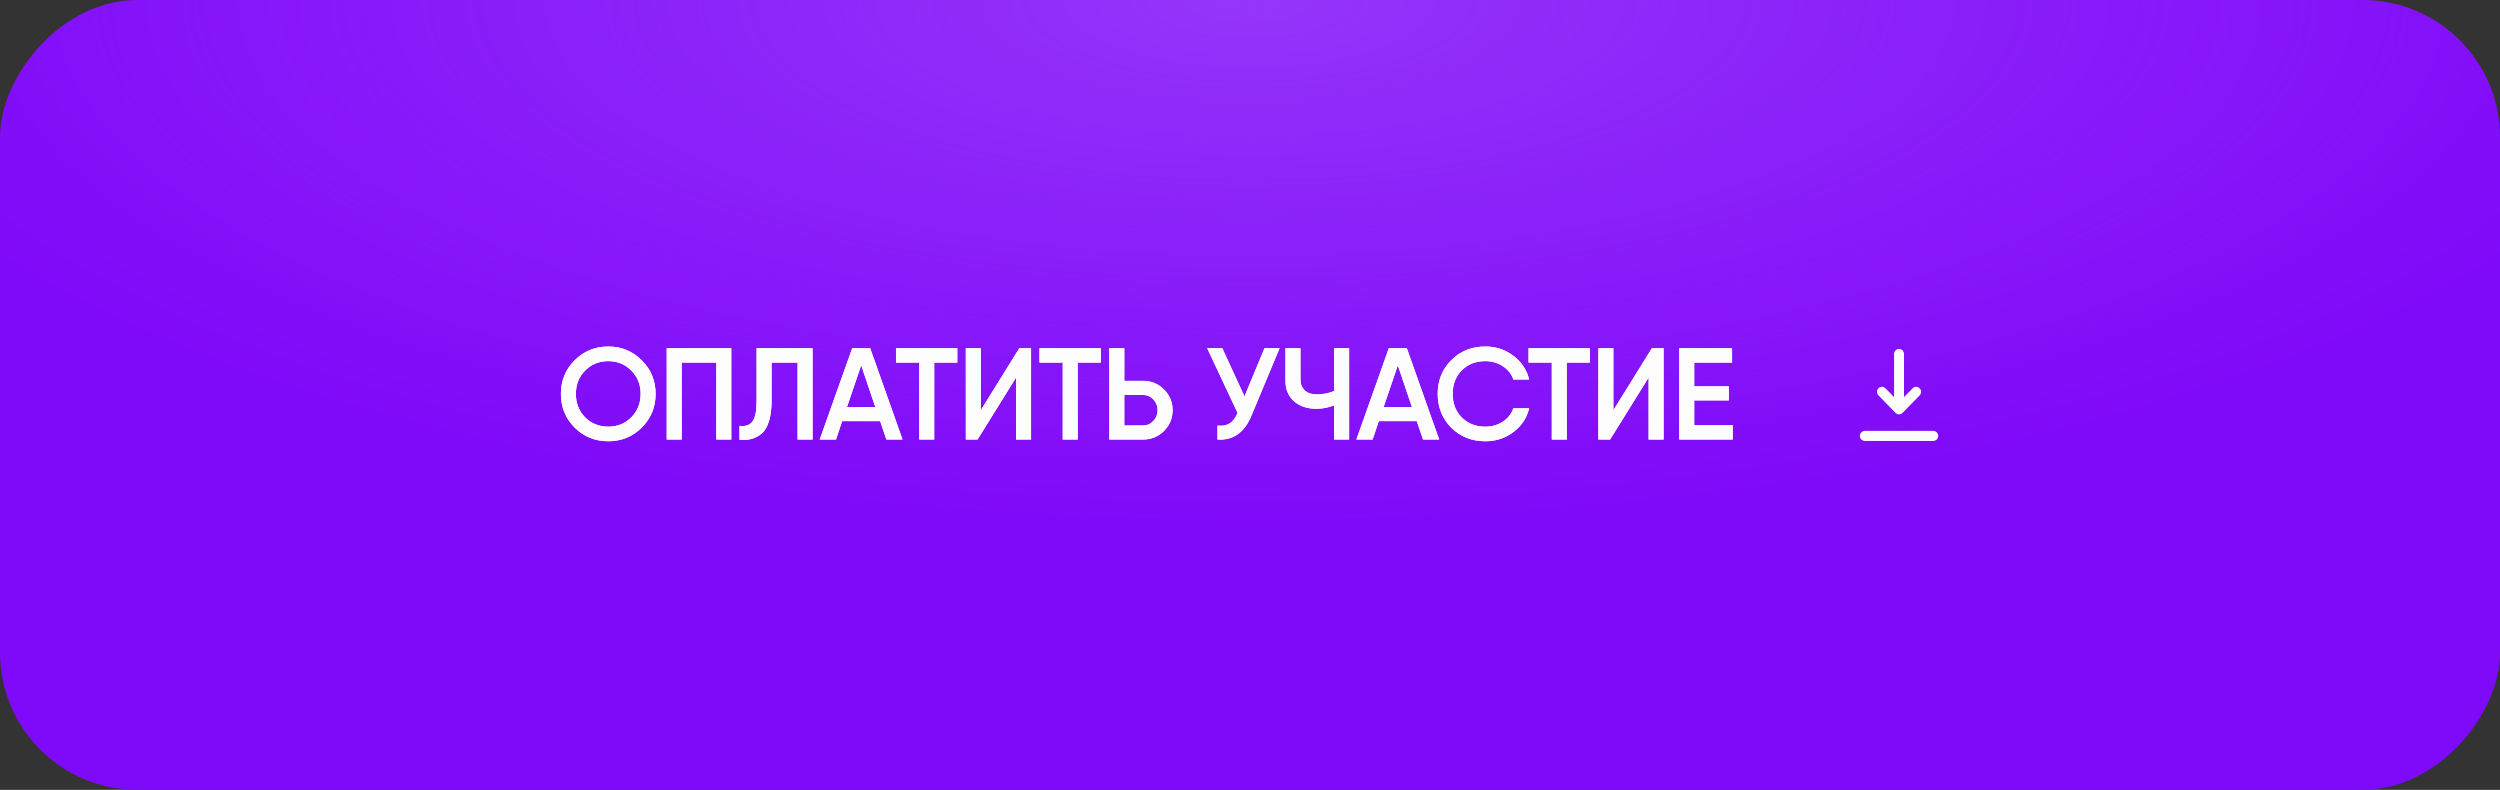
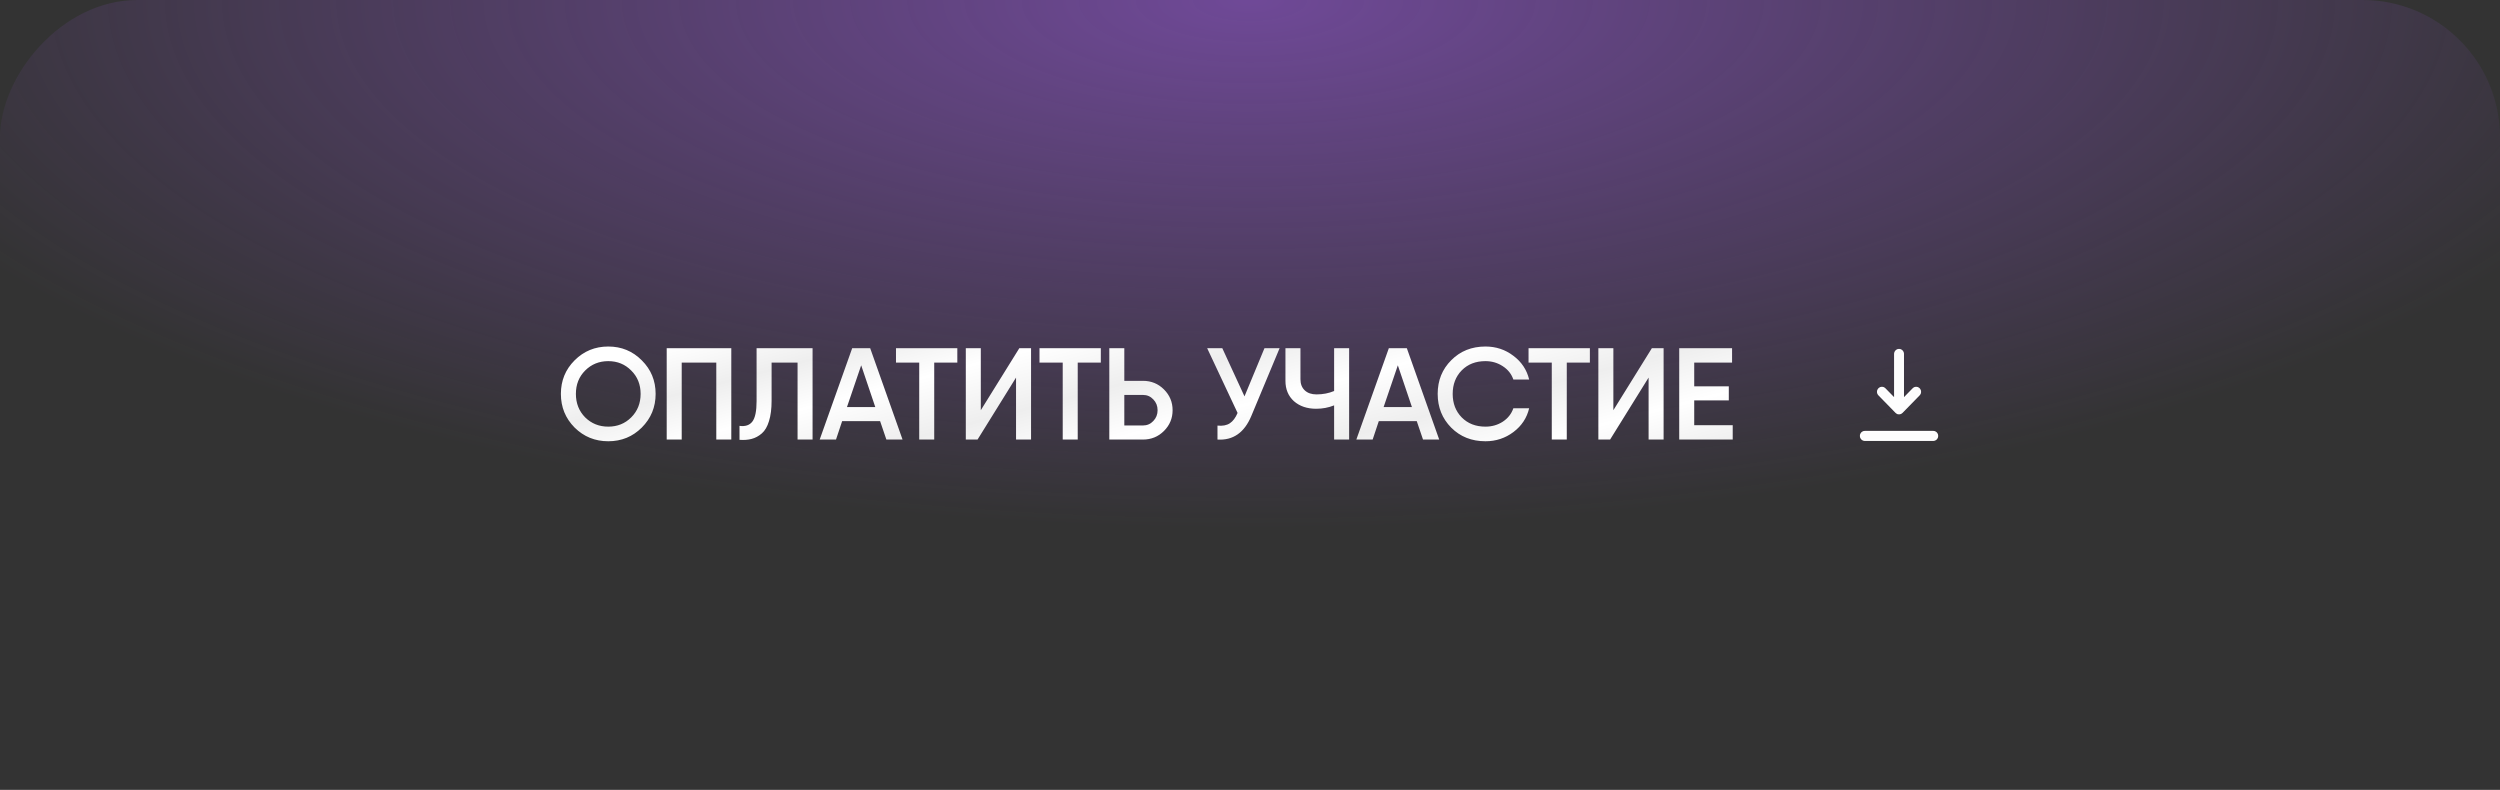
<svg xmlns="http://www.w3.org/2000/svg" width="364" height="115" viewBox="0 0 364 115" fill="none">
  <rect x="0" y="0" width="364" height="115" fill="#333333" stroke="none" />
-   <path d="M99.108 50.6H102.122V66H99.108V60.5C98.257 60.808 97.37 60.962 96.446 60.962C94.891 60.962 93.608 60.529 92.596 59.664C91.599 58.784 91.1 57.596 91.1 56.1V50.6H94.136V55.704C94.136 56.437 94.349 57.017 94.774 57.442C95.214 57.853 95.793 58.058 96.512 58.058C97.451 58.058 98.316 57.897 99.108 57.574V50.6ZM114.557 66L113.677 63.228H107.781L106.901 66H103.623L108.859 50.6H112.621L117.857 66H114.557ZM108.683 60.39H112.775L110.729 53.966L108.683 60.39ZM127.549 50.6V53.504H123.831V66H120.795V53.504H117.099V50.6H123.831H127.549ZM143.257 50.6H146.293L141.673 61.754C140.441 64.746 138.417 66.161 135.601 66V63.162C137.111 63.323 138.189 62.722 138.835 61.358L133.819 50.6H136.855L140.221 58.036L143.257 50.6ZM155.612 50.6H158.626V66H155.612V60.5C154.761 60.808 153.874 60.962 152.95 60.962C151.395 60.962 150.112 60.529 149.1 59.664C148.103 58.784 147.604 57.596 147.604 56.1V50.6H150.64V55.704C150.64 56.437 150.853 57.017 151.278 57.442C151.718 57.853 152.297 58.058 153.016 58.058C153.955 58.058 154.82 57.897 155.612 57.574V50.6ZM171.061 66L170.181 63.228H164.285L163.405 66H160.127L165.363 50.6H169.125L174.361 66H171.061ZM165.187 60.39H169.279L167.233 53.966L165.187 60.39ZM182.459 66.308C180.141 66.308 178.227 65.538 176.717 63.998C175.206 62.458 174.451 60.559 174.451 58.3C174.451 56.027 175.206 54.127 176.717 52.602C178.227 51.062 180.141 50.292 182.459 50.292C184.292 50.292 185.905 50.835 187.299 51.92C188.692 53.005 189.572 54.399 189.939 56.1H186.749C186.47 55.235 185.935 54.545 185.143 54.032C184.365 53.504 183.471 53.24 182.459 53.24C180.963 53.24 179.753 53.709 178.829 54.648C177.919 55.587 177.465 56.804 177.465 58.3C177.465 59.781 177.919 60.991 178.829 61.93C179.753 62.869 180.963 63.338 182.459 63.338C183.471 63.338 184.365 63.081 185.143 62.568C185.935 62.055 186.47 61.365 186.749 60.5H189.939C189.572 62.201 188.692 63.595 187.299 64.68C185.905 65.765 184.292 66.308 182.459 66.308ZM200.574 50.6V53.504H196.856V66H193.82V53.504H190.124V50.6H196.856H200.574ZM210.408 50.6H213.444V66H210.408V59.532H205.304V66H202.268V50.6H205.304V56.628H210.408V50.6ZM224.613 66V56.474L218.607 66H216.297V50.6H219.333V60.104L225.317 50.6H227.627V66H224.613ZM242.511 66H239.013L233.513 58.762V66H230.477V50.6H233.513V57.398L238.793 50.6H242.291L236.593 58.102L242.511 66ZM255.81 63.998C254.255 65.538 252.363 66.308 250.134 66.308C247.905 66.308 246.013 65.538 244.458 63.998C242.918 62.443 242.148 60.544 242.148 58.3C242.148 56.056 242.918 54.164 244.458 52.624C246.013 51.069 247.905 50.292 250.134 50.292C252.363 50.292 254.255 51.069 255.81 52.624C257.365 54.164 258.142 56.056 258.142 58.3C258.142 60.544 257.365 62.443 255.81 63.998ZM246.592 61.93C247.545 62.869 248.726 63.338 250.134 63.338C251.542 63.338 252.723 62.869 253.676 61.93C254.629 60.977 255.106 59.767 255.106 58.3C255.106 56.833 254.629 55.623 253.676 54.67C252.723 53.717 251.542 53.24 250.134 53.24C248.726 53.24 247.545 53.717 246.592 54.67C245.639 55.623 245.162 56.833 245.162 58.3C245.162 59.767 245.639 60.977 246.592 61.93ZM270.66 56.628C271.481 57.053 272.126 57.662 272.596 58.454C273.08 59.231 273.322 60.111 273.322 61.094C273.322 62.487 272.86 63.653 271.936 64.592C271.012 65.531 269.853 66 268.46 66H261.002H260.276V50.6H263.312H266.678C267.998 50.6 269.083 50.996 269.934 51.788C270.799 52.58 271.232 53.57 271.232 54.758C271.232 55.403 271.041 56.027 270.66 56.628ZM266.678 53.438H263.312V56.034H267.734C268.042 55.726 268.196 55.352 268.196 54.912C268.196 54.472 268.056 54.12 267.778 53.856C267.514 53.577 267.147 53.438 266.678 53.438ZM268.064 63.162C268.782 63.162 269.332 62.957 269.714 62.546C270.095 62.121 270.286 61.585 270.286 60.94C270.286 60.28 270.095 59.745 269.714 59.334C269.332 58.923 268.79 58.718 268.086 58.718H263.312V63.162H268.064Z" fill="#1A1A1A" />
-   <rect width="364" height="115" rx="20" transform="matrix(-1 0 0 1 364 0)" fill="#7F09F9" />
  <rect width="364" height="115" rx="20" transform="matrix(-1 0 0 1 364 0)" fill="url(#paint0_radial_1_265)" fill-opacity="0.5" />
  <path d="M93.445 62.252C92.115 63.582 90.487 64.247 88.562 64.247C86.637 64.247 85.003 63.582 83.66 62.252C82.33 60.909 81.665 59.275 81.665 57.35C81.665 55.425 82.33 53.797 83.66 52.467C85.003 51.124 86.637 50.453 88.562 50.453C90.487 50.453 92.115 51.124 93.445 52.467C94.788 53.797 95.459 55.425 95.459 57.35C95.459 59.275 94.788 60.909 93.445 62.252ZM85.199 60.77C86.111 61.669 87.232 62.119 88.562 62.119C89.892 62.119 91.007 61.669 91.906 60.77C92.818 59.858 93.274 58.718 93.274 57.35C93.274 55.982 92.818 54.848 91.906 53.949C91.007 53.037 89.892 52.581 88.562 52.581C87.232 52.581 86.111 53.037 85.199 53.949C84.3 54.848 83.85 55.982 83.85 57.35C83.85 58.718 84.3 59.858 85.199 60.77ZM106.477 50.7V64H104.292V52.79H99.257V64H97.072V50.7H99.257H106.477ZM107.67 64.038V62.005C108.506 62.119 109.126 61.916 109.532 61.397C109.95 60.865 110.159 59.864 110.159 58.395V50.7H118.31V64H116.125V52.79H112.344V58.357C112.344 59.522 112.217 60.51 111.964 61.321C111.723 62.119 111.375 62.714 110.919 63.107C110.463 63.5 109.969 63.766 109.437 63.905C108.917 64.044 108.328 64.089 107.67 64.038ZM129.056 64L128.144 61.321H122.615L121.722 64H119.347L124.078 50.7H126.7L131.412 64H129.056ZM123.318 59.269H127.441L125.389 53.189L123.318 59.269ZM139.386 50.7V52.79H136.023V64H133.838V52.79H130.456V50.7H136.023H139.386ZM147.936 64V54.975L142.331 64H140.621V50.7H142.806V59.725L148.411 50.7H150.121V64H147.936ZM160.28 50.7V52.79H156.917V64H154.732V52.79H151.35V50.7H156.917H160.28ZM166.417 55.45C167.62 55.45 168.64 55.868 169.476 56.704C170.312 57.54 170.73 58.547 170.73 59.725C170.73 60.903 170.312 61.91 169.476 62.746C168.64 63.582 167.62 64 166.417 64H162.275H161.515V50.7H163.7V55.45H166.417ZM166.417 61.948C167.012 61.948 167.512 61.733 167.918 61.302C168.336 60.871 168.545 60.346 168.545 59.725C168.545 59.104 168.336 58.579 167.918 58.148C167.512 57.717 167.012 57.502 166.417 57.502H163.7V61.948H166.417ZM184.105 50.7H186.309L182.186 60.58C181.173 62.999 179.532 64.139 177.265 64V61.967C178.012 62.043 178.614 61.929 179.07 61.625C179.526 61.321 179.9 60.821 180.191 60.124L175.764 50.7H177.968L181.198 57.711L184.105 50.7ZM194.248 50.7H196.433V64H194.248V59.022C193.425 59.351 192.557 59.516 191.645 59.516C190.315 59.516 189.232 59.149 188.396 58.414C187.573 57.667 187.161 56.679 187.161 55.45V50.7H189.346V55.222C189.346 55.906 189.555 56.444 189.973 56.837C190.391 57.23 190.961 57.426 191.683 57.426C192.608 57.426 193.463 57.261 194.248 56.932V50.7ZM207.192 64L206.28 61.321H200.751L199.858 64H197.483L202.214 50.7H204.836L209.548 64H207.192ZM201.454 59.269H205.577L203.525 53.189L201.454 59.269ZM216.28 64.247C214.278 64.247 212.619 63.588 211.302 62.271C209.984 60.941 209.326 59.301 209.326 57.35C209.326 55.399 209.984 53.765 211.302 52.448C212.619 51.118 214.278 50.453 216.28 50.453C217.812 50.453 219.168 50.903 220.346 51.802C221.536 52.689 222.303 53.841 222.645 55.26H220.346C220.067 54.449 219.554 53.803 218.807 53.322C218.059 52.828 217.217 52.581 216.28 52.581C214.861 52.581 213.708 53.031 212.822 53.93C211.948 54.829 211.511 55.969 211.511 57.35C211.511 58.731 211.948 59.871 212.822 60.77C213.708 61.669 214.861 62.119 216.28 62.119C217.217 62.119 218.059 61.878 218.807 61.397C219.554 60.903 220.067 60.251 220.346 59.44H222.645C222.315 60.846 221.555 61.999 220.365 62.898C219.174 63.797 217.812 64.247 216.28 64.247ZM231.486 50.7V52.79H228.123V64H225.938V52.79H222.556V50.7H228.123H231.486ZM240.036 64V54.975L234.431 64H232.721V50.7H234.906V59.725L240.511 50.7H242.221V64H240.036ZM246.679 61.91H252.284V64H245.254H244.494V50.7H246.679H252.189V52.79H246.679V56.248H251.714V58.3H246.679V61.91Z" fill="url(#paint1_linear_1_265)" />
-   <path d="M93.445 62.252C92.115 63.582 90.487 64.247 88.562 64.247C86.637 64.247 85.003 63.582 83.66 62.252C82.33 60.909 81.665 59.275 81.665 57.35C81.665 55.425 82.33 53.797 83.66 52.467C85.003 51.124 86.637 50.453 88.562 50.453C90.487 50.453 92.115 51.124 93.445 52.467C94.788 53.797 95.459 55.425 95.459 57.35C95.459 59.275 94.788 60.909 93.445 62.252ZM85.199 60.77C86.111 61.669 87.232 62.119 88.562 62.119C89.892 62.119 91.007 61.669 91.906 60.77C92.818 59.858 93.274 58.718 93.274 57.35C93.274 55.982 92.818 54.848 91.906 53.949C91.007 53.037 89.892 52.581 88.562 52.581C87.232 52.581 86.111 53.037 85.199 53.949C84.3 54.848 83.85 55.982 83.85 57.35C83.85 58.718 84.3 59.858 85.199 60.77ZM106.477 50.7V64H104.292V52.79H99.257V64H97.072V50.7H99.257H106.477ZM107.67 64.038V62.005C108.506 62.119 109.126 61.916 109.532 61.397C109.95 60.865 110.159 59.864 110.159 58.395V50.7H118.31V64H116.125V52.79H112.344V58.357C112.344 59.522 112.217 60.51 111.964 61.321C111.723 62.119 111.375 62.714 110.919 63.107C110.463 63.5 109.969 63.766 109.437 63.905C108.917 64.044 108.328 64.089 107.67 64.038ZM129.056 64L128.144 61.321H122.615L121.722 64H119.347L124.078 50.7H126.7L131.412 64H129.056ZM123.318 59.269H127.441L125.389 53.189L123.318 59.269ZM139.386 50.7V52.79H136.023V64H133.838V52.79H130.456V50.7H136.023H139.386ZM147.936 64V54.975L142.331 64H140.621V50.7H142.806V59.725L148.411 50.7H150.121V64H147.936ZM160.28 50.7V52.79H156.917V64H154.732V52.79H151.35V50.7H156.917H160.28ZM166.417 55.45C167.62 55.45 168.64 55.868 169.476 56.704C170.312 57.54 170.73 58.547 170.73 59.725C170.73 60.903 170.312 61.91 169.476 62.746C168.64 63.582 167.62 64 166.417 64H162.275H161.515V50.7H163.7V55.45H166.417ZM166.417 61.948C167.012 61.948 167.512 61.733 167.918 61.302C168.336 60.871 168.545 60.346 168.545 59.725C168.545 59.104 168.336 58.579 167.918 58.148C167.512 57.717 167.012 57.502 166.417 57.502H163.7V61.948H166.417ZM184.105 50.7H186.309L182.186 60.58C181.173 62.999 179.532 64.139 177.265 64V61.967C178.012 62.043 178.614 61.929 179.07 61.625C179.526 61.321 179.9 60.821 180.191 60.124L175.764 50.7H177.968L181.198 57.711L184.105 50.7ZM194.248 50.7H196.433V64H194.248V59.022C193.425 59.351 192.557 59.516 191.645 59.516C190.315 59.516 189.232 59.149 188.396 58.414C187.573 57.667 187.161 56.679 187.161 55.45V50.7H189.346V55.222C189.346 55.906 189.555 56.444 189.973 56.837C190.391 57.23 190.961 57.426 191.683 57.426C192.608 57.426 193.463 57.261 194.248 56.932V50.7ZM207.192 64L206.28 61.321H200.751L199.858 64H197.483L202.214 50.7H204.836L209.548 64H207.192ZM201.454 59.269H205.577L203.525 53.189L201.454 59.269ZM216.28 64.247C214.278 64.247 212.619 63.588 211.302 62.271C209.984 60.941 209.326 59.301 209.326 57.35C209.326 55.399 209.984 53.765 211.302 52.448C212.619 51.118 214.278 50.453 216.28 50.453C217.812 50.453 219.168 50.903 220.346 51.802C221.536 52.689 222.303 53.841 222.645 55.26H220.346C220.067 54.449 219.554 53.803 218.807 53.322C218.059 52.828 217.217 52.581 216.28 52.581C214.861 52.581 213.708 53.031 212.822 53.93C211.948 54.829 211.511 55.969 211.511 57.35C211.511 58.731 211.948 59.871 212.822 60.77C213.708 61.669 214.861 62.119 216.28 62.119C217.217 62.119 218.059 61.878 218.807 61.397C219.554 60.903 220.067 60.251 220.346 59.44H222.645C222.315 60.846 221.555 61.999 220.365 62.898C219.174 63.797 217.812 64.247 216.28 64.247ZM231.486 50.7V52.79H228.123V64H225.938V52.79H222.556V50.7H228.123H231.486ZM240.036 64V54.975L234.431 64H232.721V50.7H234.906V59.725L240.511 50.7H242.221V64H240.036ZM246.679 61.91H252.284V64H245.254H244.494V50.7H246.679H252.189V52.79H246.679V56.248H251.714V58.3H246.679V61.91Z" fill="#FDFDFD" />
  <path d="M276.845 60.121L276.845 60.121L276.846 60.12C276.876 60.099 276.908 60.074 276.939 60.043L279.429 57.496C279.671 57.249 279.671 56.851 279.429 56.604C279.187 56.356 278.794 56.356 278.552 56.604L277.119 58.07V51.531C277.119 51.185 276.844 50.9 276.5 50.9C276.156 50.9 275.881 51.185 275.881 51.531V58.07L274.448 56.604C274.206 56.356 273.813 56.356 273.571 56.604C273.329 56.851 273.329 57.249 273.571 57.496L276.061 60.043C276.088 60.07 276.12 60.098 276.156 60.122C276.173 60.134 276.19 60.142 276.202 60.148L276.203 60.149C276.208 60.151 276.212 60.154 276.218 60.157C276.221 60.158 276.223 60.16 276.225 60.161C276.234 60.166 276.245 60.172 276.257 60.178C276.281 60.19 276.307 60.196 276.321 60.2C276.34 60.207 276.358 60.212 276.374 60.216L276.373 60.217L276.379 60.218C276.417 60.225 276.459 60.23 276.5 60.23C276.541 60.23 276.583 60.225 276.621 60.218L276.621 60.218L276.626 60.216C276.639 60.213 276.651 60.209 276.659 60.206C276.668 60.203 276.672 60.202 276.675 60.201L276.675 60.201L276.68 60.199C276.686 60.197 276.691 60.196 276.699 60.193C276.7 60.193 276.702 60.192 276.704 60.192C276.712 60.189 276.722 60.186 276.733 60.182C276.763 60.171 276.788 60.155 276.803 60.146L276.805 60.144L276.805 60.144L276.807 60.143C276.807 60.143 276.808 60.142 276.809 60.142L276.815 60.139C276.821 60.136 276.833 60.13 276.845 60.121ZM271.519 62.839C271.175 62.839 270.9 63.123 270.9 63.469C270.9 63.815 271.175 64.1 271.519 64.1H281.481C281.825 64.1 282.1 63.815 282.1 63.469C282.1 63.123 281.825 62.839 281.481 62.839H271.519Z" fill="#FDFDFD" stroke="white" stroke-width="0.2" />
  <defs>
    <radialGradient id="paint0_radial_1_265" cx="0" cy="0" r="1" gradientUnits="userSpaceOnUse" gradientTransform="translate(182) rotate(90) scale(77.015 213.068)">
      <stop stop-color="#AB5FFB" />
      <stop offset="1" stop-color="#AB5FFB" stop-opacity="0" />
    </radialGradient>
    <linearGradient id="paint1_linear_1_265" x1="104.441" y1="48.529" x2="117.77" y2="99.795" gradientUnits="userSpaceOnUse">
      <stop stop-color="white" />
      <stop offset="0.135" stop-color="#EEEEEE" />
      <stop offset="0.26" stop-color="white" />
      <stop offset="0.415" stop-color="#EEEEEE" />
      <stop offset="0.555" stop-color="white" />
      <stop offset="0.71" stop-color="#EEEEEE" />
      <stop offset="0.855" stop-color="white" />
      <stop offset="1" stop-color="#EEEEEE" />
    </linearGradient>
  </defs>
</svg>